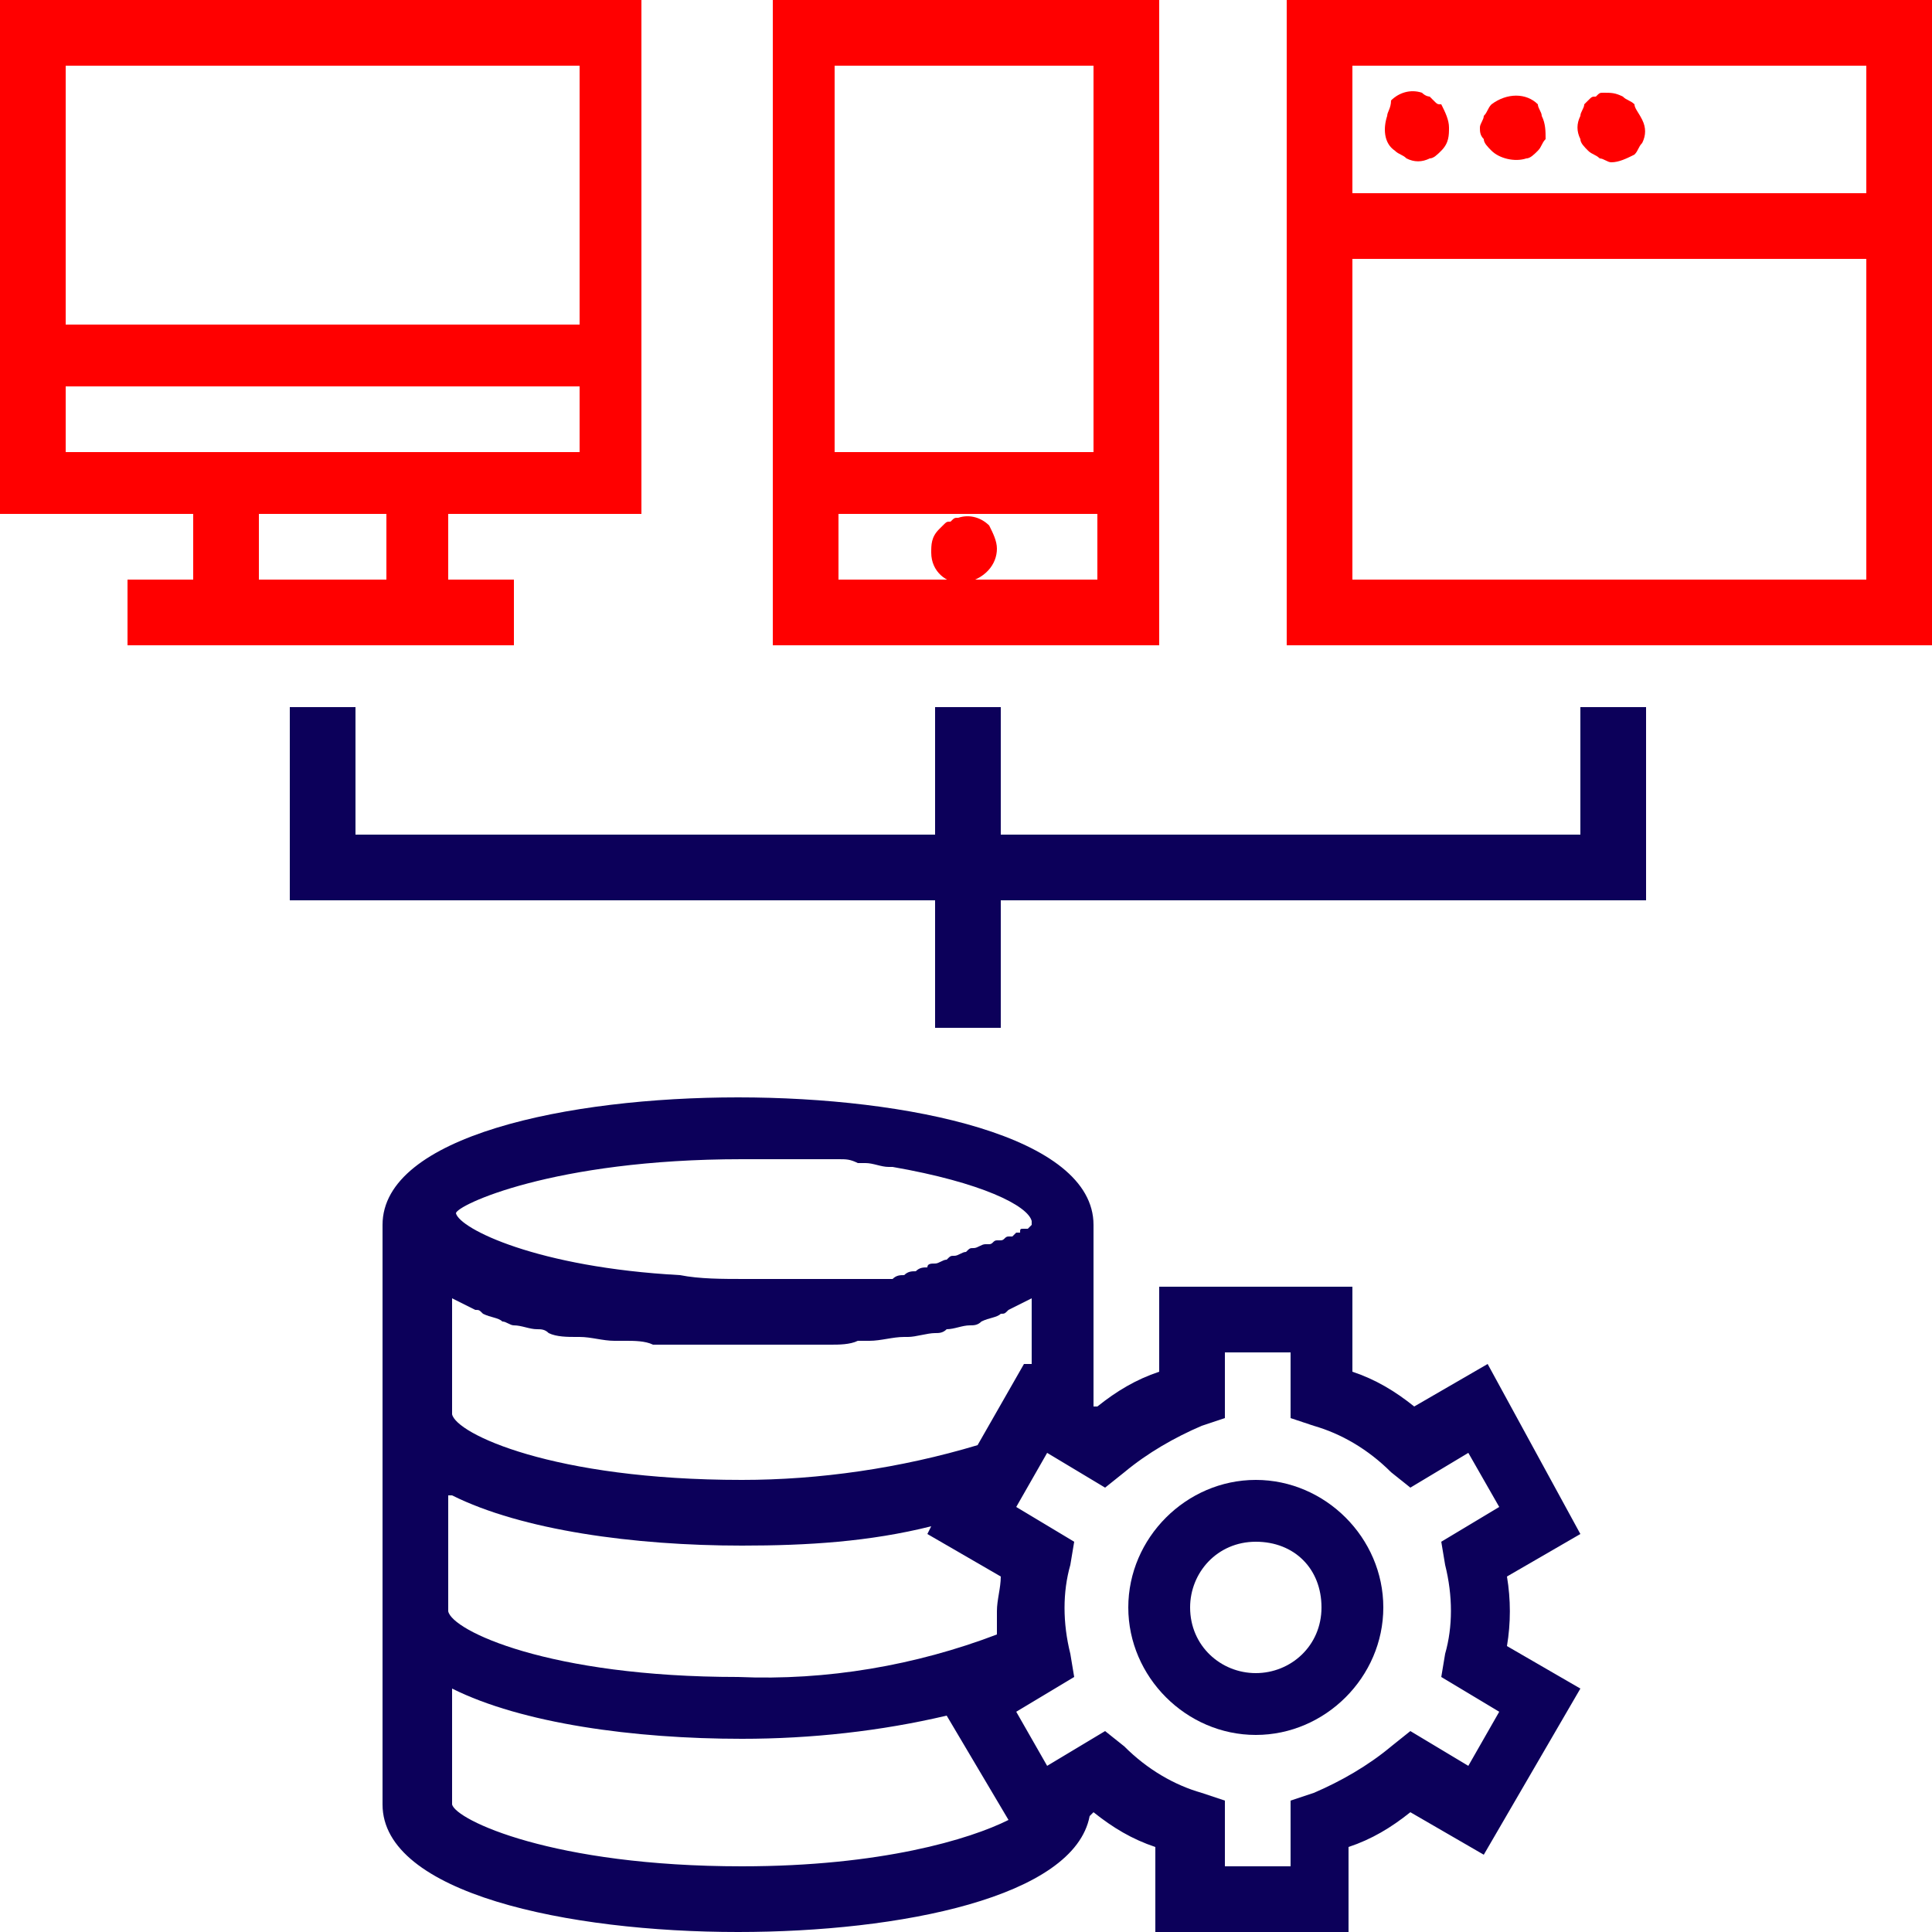
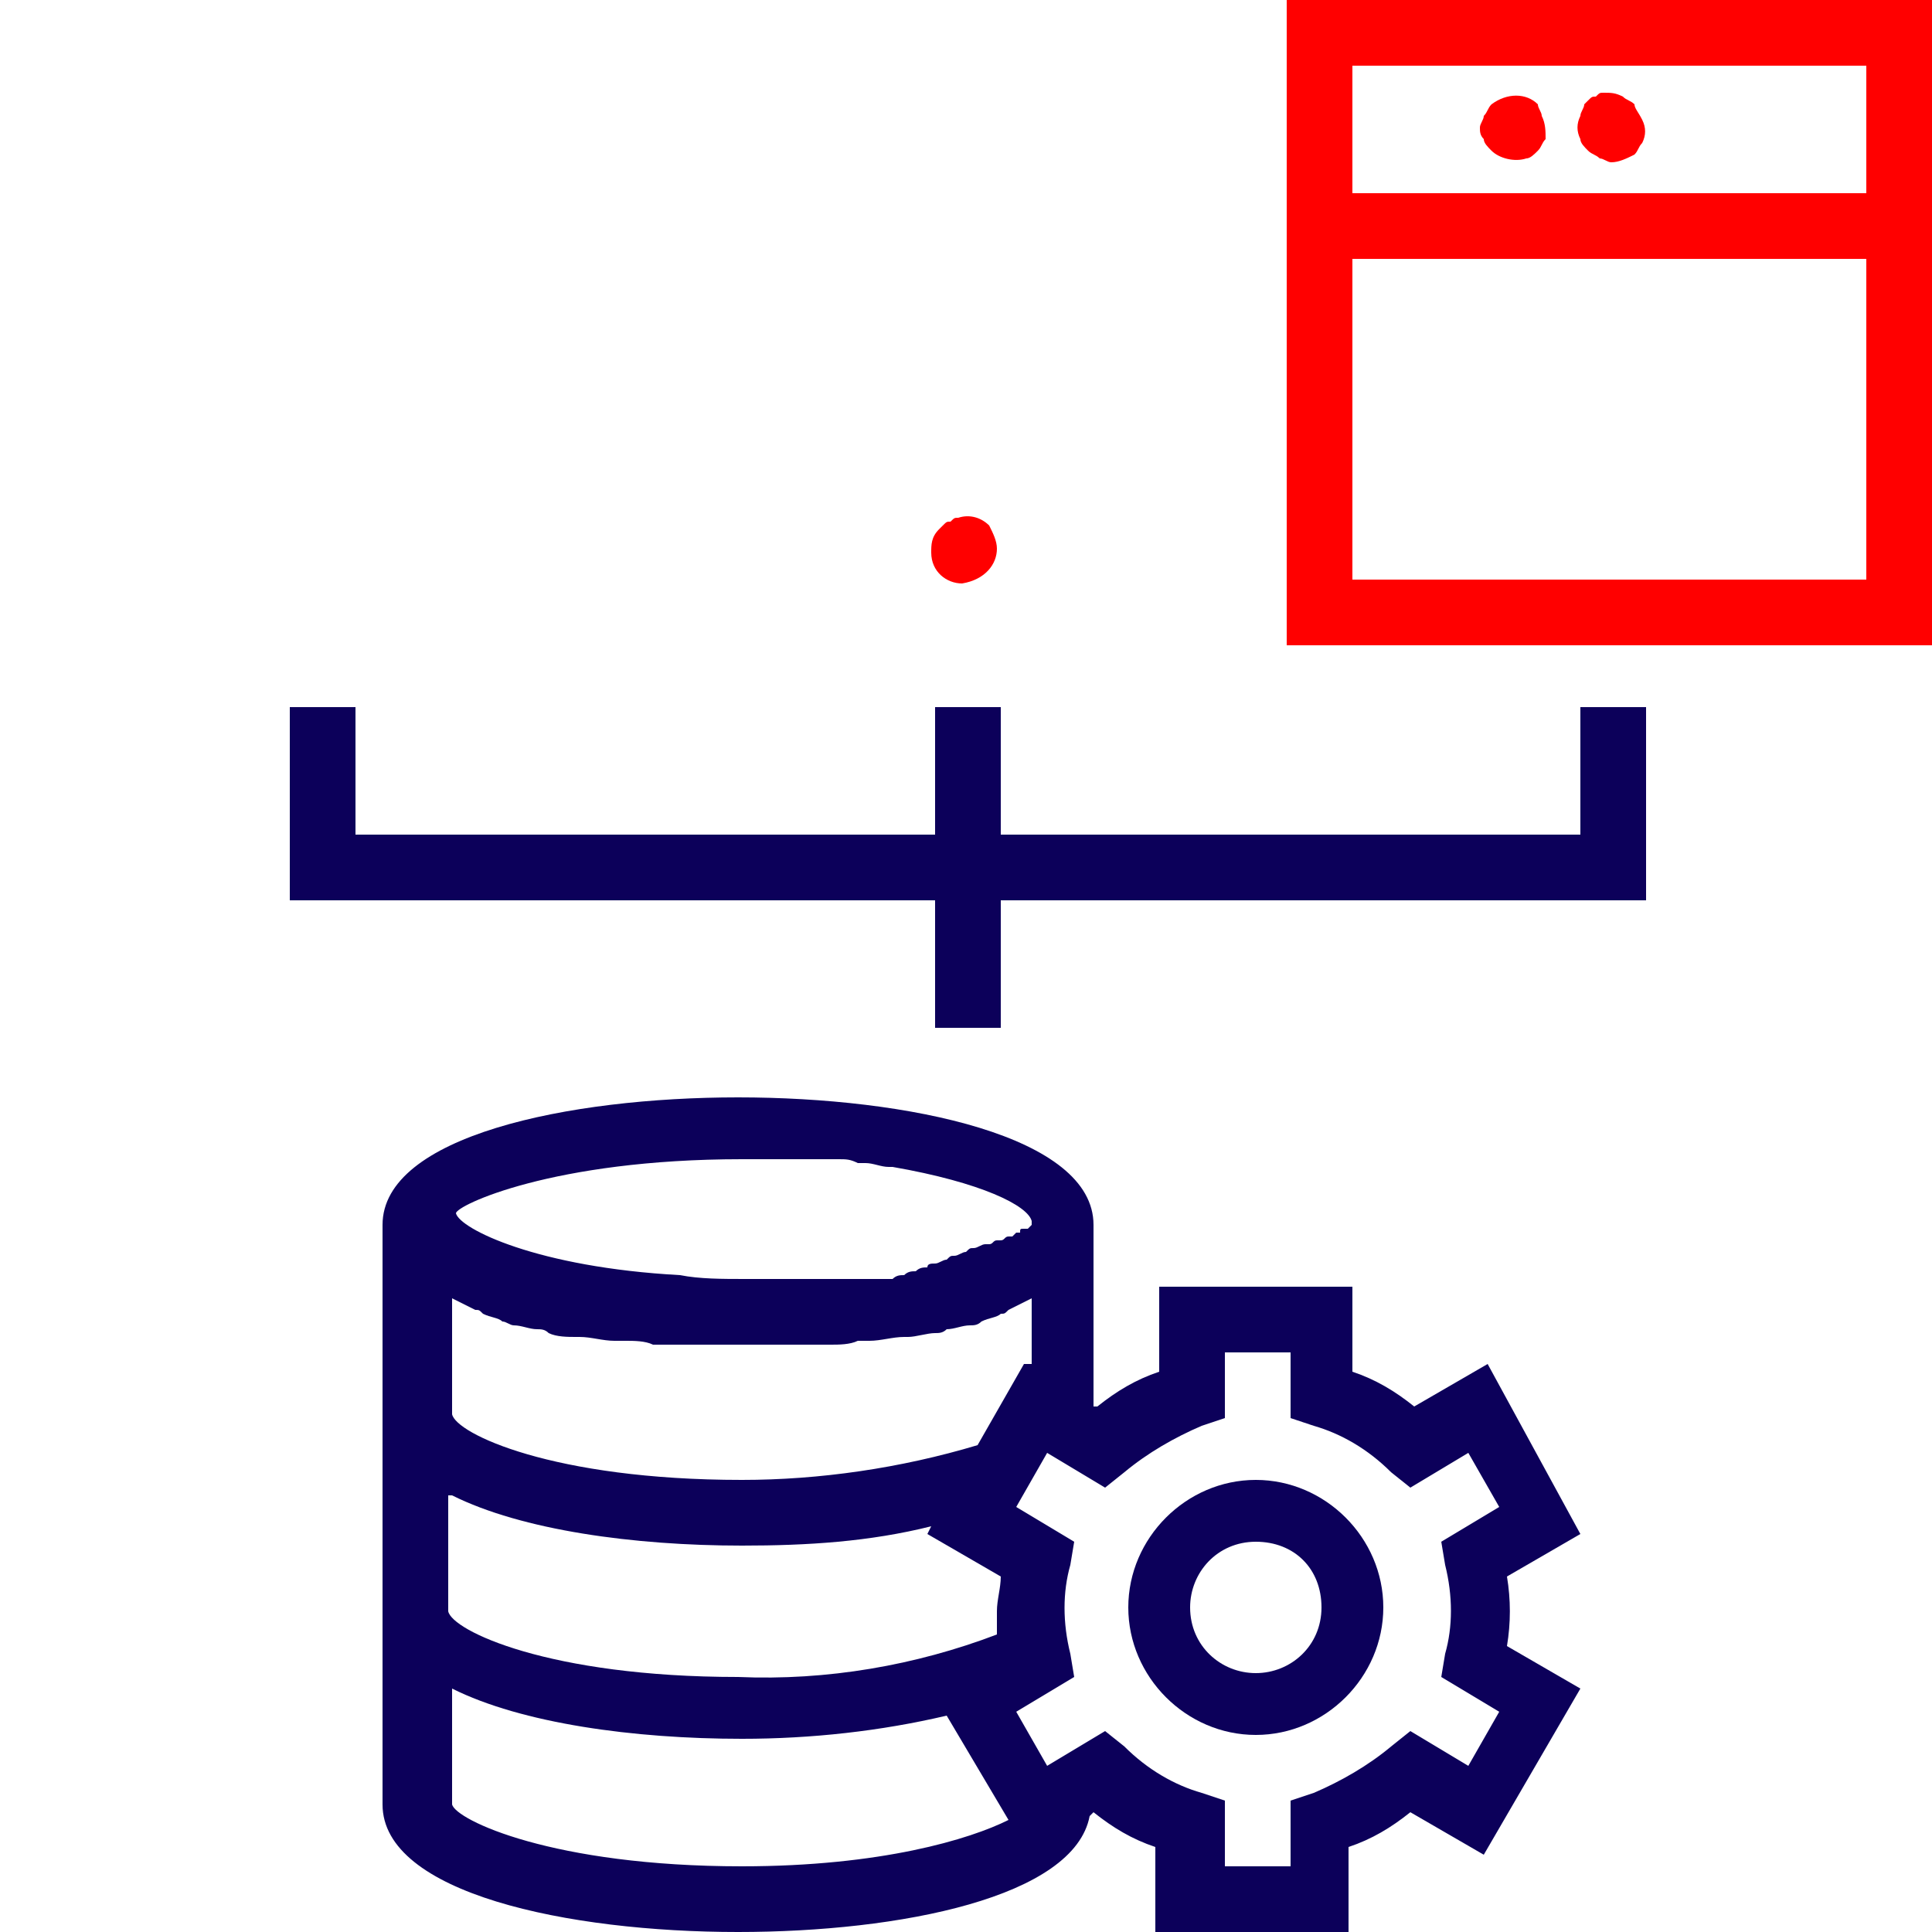
<svg xmlns="http://www.w3.org/2000/svg" version="1.1" id="Website_Development_1_" x="0px" y="0px" viewBox="0 0 50 50" style="enable-background:new 0 0 50 50;" xml:space="preserve">
  <style type="text/css">
	.st0{fill:#0C005A;}
	.st1{fill:#FF0000;}
</style>
  <path id="Path_2779" class="st0" d="M38.5,35.3l-1.9,1.1c-0.5-0.4-1-0.7-1.6-0.9v-2.2h-5v2.2c-0.6,0.2-1.1,0.5-1.6,0.9l-0.1,0v-4.7  c0-2.3-4.8-3.3-9.2-3.3s-9.2,1-9.2,3.3v15c0,2.3,4.8,3.3,9.2,3.3c4.2,0,8.7-0.9,9.1-3l0.1-0.1c0.5,0.4,1,0.7,1.6,0.9V50h5v-2.2  c0.6-0.2,1.1-0.5,1.6-0.9l1.9,1.1l2.5-4.3l-1.9-1.1c0.1-0.6,0.1-1.2,0-1.8l1.9-1.1L38.5,35.3z M26.5,35.3l-1.2,2.1  c-2,0.6-4.1,0.9-6.1,0.9c-4.9,0-7.4-1.2-7.5-1.7v-3c0,0,0,0,0,0c0.2,0.1,0.4,0.2,0.6,0.3c0.1,0,0.1,0,0.2,0.1  c0.2,0.1,0.4,0.1,0.5,0.2c0.1,0,0.2,0.1,0.3,0.1c0.2,0,0.4,0.1,0.6,0.1c0.1,0,0.2,0,0.3,0.1c0.2,0.1,0.5,0.1,0.7,0.1l0.1,0  c0.3,0,0.6,0.1,0.9,0.1l0.3,0c0.2,0,0.5,0,0.7,0.1c0.1,0,0.2,0,0.3,0c0.2,0,0.4,0,0.7,0l0.3,0c0.3,0,0.6,0,1,0c0.3,0,0.6,0,1,0  l0.3,0c0.2,0,0.5,0,0.7,0c0.1,0,0.2,0,0.3,0c0.2,0,0.5,0,0.7-0.1l0.3,0c0.3,0,0.6-0.1,0.9-0.1l0.1,0c0.2,0,0.5-0.1,0.7-0.1  c0.1,0,0.2,0,0.3-0.1c0.2,0,0.4-0.1,0.6-0.1c0.1,0,0.2,0,0.3-0.1c0.2-0.1,0.4-0.1,0.5-0.2c0.1,0,0.1,0,0.2-0.1  c0.2-0.1,0.4-0.2,0.6-0.3c0,0,0,0,0,0v1.7L26.5,35.3z M19.2,30c0.3,0,0.6,0,0.9,0c0.1,0,0.2,0,0.3,0c0.2,0,0.4,0,0.5,0  c0.1,0,0.3,0,0.4,0c0.1,0,0.3,0,0.4,0c0.2,0,0.3,0,0.5,0.1c0.1,0,0.2,0,0.2,0c0.2,0,0.4,0.1,0.6,0.1l0.1,0c2.3,0.4,3.5,1,3.6,1.4  c0,0,0,0,0,0c0,0,0,0,0,0.1c0,0,0,0,0,0c0,0,0,0-0.1,0.1c0,0,0,0-0.1,0s-0.1,0-0.1,0.1c0,0-0.1,0-0.1,0c0,0-0.1,0.1-0.1,0.1  c0,0-0.1,0-0.1,0c-0.1,0-0.1,0.1-0.2,0.1l-0.1,0c-0.1,0-0.1,0.1-0.2,0.1c0,0-0.1,0-0.1,0c-0.1,0-0.2,0.1-0.3,0.1  c-0.1,0-0.1,0-0.2,0.1c-0.1,0-0.2,0.1-0.3,0.1c-0.1,0-0.1,0-0.2,0.1c-0.1,0-0.2,0.1-0.3,0.1c-0.1,0-0.2,0-0.2,0.1  c-0.1,0-0.2,0-0.3,0.1c-0.1,0-0.2,0-0.3,0.1c-0.1,0-0.2,0-0.3,0.1c-0.1,0-0.2,0-0.3,0c-0.1,0-0.2,0-0.3,0c-0.1,0-0.3,0-0.4,0  c-0.1,0-0.2,0-0.3,0c-0.1,0-0.3,0-0.4,0c-0.1,0-0.2,0-0.3,0c-0.2,0-0.4,0-0.6,0c-0.1,0-0.2,0-0.3,0c-0.3,0-0.6,0-0.9,0  c-0.6,0-1.2,0-1.7-0.1c-3.7-0.2-5.7-1.2-5.8-1.6C11.8,31.2,14.3,30,19.2,30z M11.7,38.7c1.8,0.9,4.7,1.3,7.5,1.3  c1.7,0,3.3-0.1,4.9-0.5L24,39.7l1.9,1.1c0,0.3-0.1,0.6-0.1,0.9c0,0.2,0,0.4,0,0.6c-2.1,0.8-4.4,1.2-6.7,1.1c-4.9,0-7.4-1.2-7.5-1.7  l0,0V38.7z M11.7,46.7v-3c1.8,0.9,4.7,1.3,7.5,1.3c1.8,0,3.6-0.2,5.3-0.6l1.6,2.7c-1,0.5-3.3,1.2-6.9,1.2  C14.3,48.3,11.8,47.1,11.7,46.7L11.7,46.7z M37.4,40.5c0.2,0.8,0.2,1.6,0,2.3l-0.1,0.6l1.5,0.9l-0.8,1.4l-1.5-0.9l-0.5,0.4  c-0.6,0.5-1.3,0.9-2,1.2l-0.6,0.2v1.7h-1.7v-1.7l-0.6-0.2c-0.7-0.2-1.4-0.6-2-1.2l-0.5-0.4l-1.5,0.9l-0.8-1.4l1.5-0.9l-0.1-0.6  c-0.2-0.8-0.2-1.6,0-2.3l0.1-0.6l-1.5-0.9l0.8-1.4l1.5,0.9l0.5-0.4c0.6-0.5,1.3-0.9,2-1.2l0.6-0.2V35h1.7v1.7l0.6,0.2  c0.7,0.2,1.4,0.6,2,1.2l0.5,0.4l1.5-0.9l0.8,1.4l-1.5,0.9L37.4,40.5z" />
  <path id="Path_2780" class="st0" d="M32.5,38.3c-1.8,0-3.3,1.5-3.3,3.3c0,1.8,1.5,3.3,3.3,3.3c1.8,0,3.3-1.5,3.3-3.3  C35.8,39.8,34.3,38.3,32.5,38.3z M32.5,43.3c-0.9,0-1.7-0.7-1.7-1.7c0-0.9,0.7-1.7,1.7-1.7s1.7,0.7,1.7,1.7  C34.2,42.6,33.4,43.3,32.5,43.3z" />
-   <path id="Path_2781" class="st1" d="M30,0H20v16.7h10V0z M28.3,1.7v10h-6.7v-10H28.3z M25,15h-3.3v-1.7h6.7V15H25z" />
  <path id="Path_2782" class="st1" d="M25.8,14.2c0-0.2-0.1-0.4-0.2-0.6c-0.2-0.2-0.5-0.3-0.8-0.2c-0.1,0-0.1,0-0.2,0.1  c-0.1,0-0.1,0-0.2,0.1c0,0-0.1,0.1-0.1,0.1c-0.2,0.2-0.2,0.4-0.2,0.6c0,0.5,0.4,0.8,0.8,0.8C25.5,15,25.8,14.6,25.8,14.2z" />
  <path id="Path_2783" class="st0" d="M9.2,18.3H7.5v5h16.7v3.3h1.7v-3.3h16.7v-5h-1.7v3.3h-15v-3.3h-1.7v3.3h-15V18.3z" />
-   <path id="Path_2784" class="st1" d="M5,15H3.3v1.7h10V15h-1.7v-1.7h5V0H0v13.3h5V15z M10,15H6.7v-1.7H10V15z M1.7,1.7H15v6.7H1.7  V1.7z M1.7,11.7V10H15v1.7H1.7z" />
  <path id="Path_2785" class="st1" d="M33.3,16.7H50V0H33.3V16.7z M48.3,15H35V6.7h13.3V15z M35,1.7h13.3V5H35V1.7z" />
-   <path id="Path_2786" class="st1" d="M37.1,2.6c0,0-0.1-0.1-0.1-0.1c0,0-0.1,0-0.2-0.1c-0.3-0.1-0.6,0-0.8,0.2  C36,2.8,35.9,2.9,35.9,3c-0.1,0.3-0.1,0.7,0.2,0.9c0.1,0.1,0.2,0.1,0.3,0.2c0.2,0.1,0.4,0.1,0.6,0c0.1,0,0.2-0.1,0.3-0.2  c0.2-0.2,0.2-0.4,0.2-0.6c0-0.2-0.1-0.4-0.2-0.6C37.2,2.7,37.2,2.7,37.1,2.6L37.1,2.6z" />
  <path id="Path_2787" class="st1" d="M39.8,2.7c-0.3-0.3-0.8-0.3-1.2,0c-0.1,0.1-0.1,0.2-0.2,0.3c0,0.1-0.1,0.2-0.1,0.3  c0,0.1,0,0.2,0.1,0.3c0,0.1,0.1,0.2,0.2,0.3c0.2,0.2,0.6,0.3,0.9,0.2c0.1,0,0.2-0.1,0.3-0.2c0.1-0.1,0.1-0.2,0.2-0.3  C40,3.4,40,3.2,39.9,3C39.9,2.9,39.8,2.8,39.8,2.7z" />
  <path id="Path_2788" class="st1" d="M42.3,2.7c-0.1-0.1-0.2-0.1-0.3-0.2c-0.2-0.1-0.3-0.1-0.5-0.1c-0.1,0-0.1,0-0.2,0.1  c-0.1,0-0.1,0-0.2,0.1c0,0-0.1,0.1-0.1,0.1C41,2.8,40.9,2.9,40.9,3c-0.1,0.2-0.1,0.4,0,0.6c0,0.1,0.1,0.2,0.2,0.3  c0.1,0.1,0.2,0.1,0.3,0.2c0.1,0,0.2,0.1,0.3,0.1c0.2,0,0.4-0.1,0.6-0.2c0.1-0.1,0.1-0.2,0.2-0.3c0.1-0.2,0.1-0.4,0-0.6  C42.4,2.9,42.3,2.8,42.3,2.7L42.3,2.7z" />
</svg>